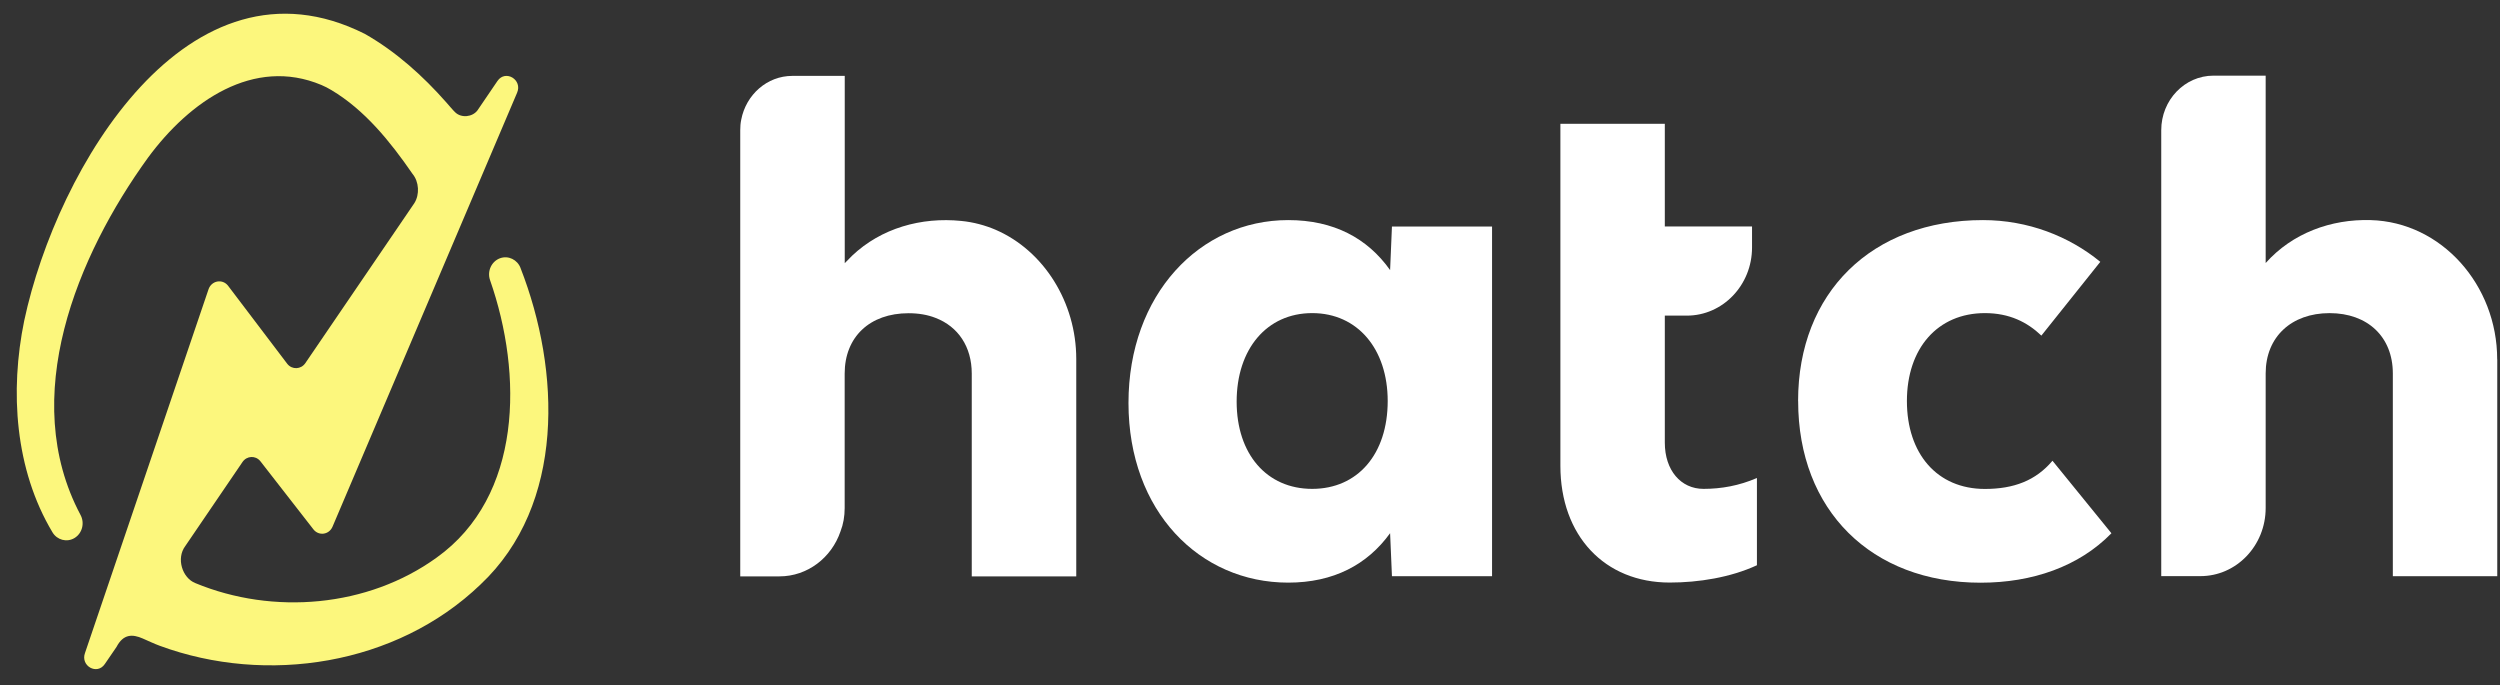
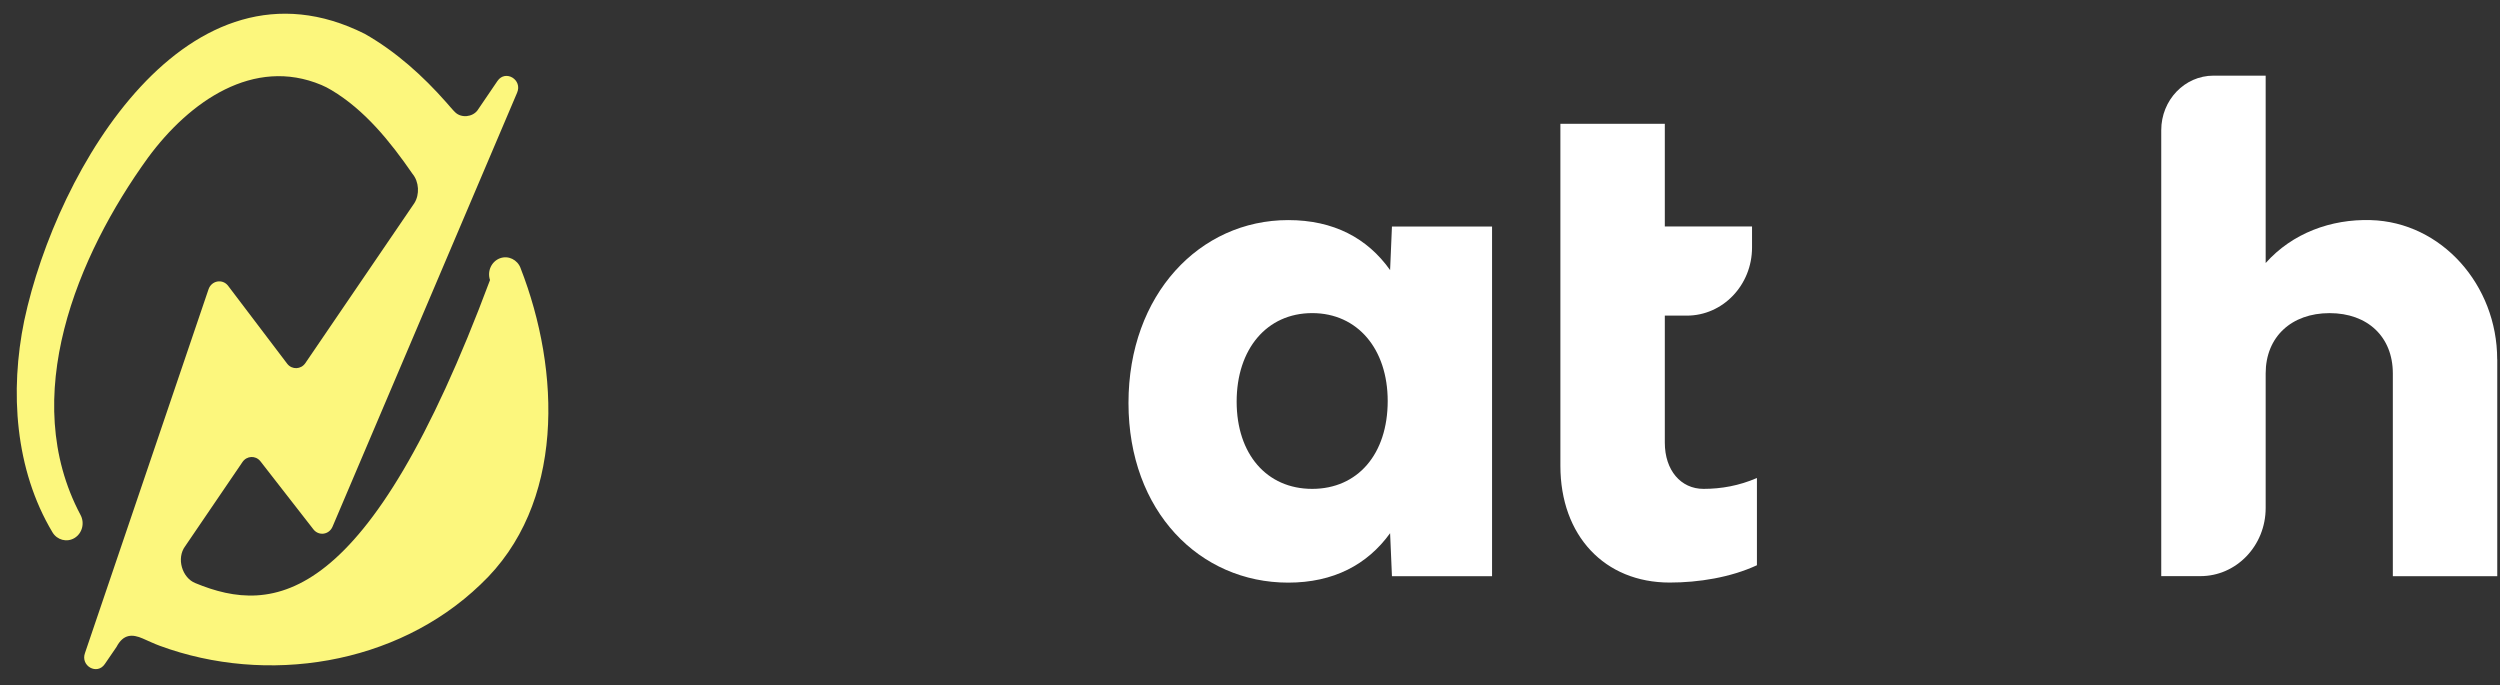
<svg xmlns="http://www.w3.org/2000/svg" width="135" height="37" viewBox="0 0 135 37" fill="none">
  <rect x="0" y="0" width="135" height="37" fill="#333333" stroke="none" />
-   <path d="M53.779 12.414C53.198 12.166 52.571 11.995 51.913 11.931C49.747 11.711 47.582 12.322 46.017 13.805C45.88 13.937 45.746 14.073 45.616 14.212V4.098H42.804C42.804 4.098 42.796 4.09 42.785 4.098C41.419 4.098 40.283 5.117 40.026 6.464C39.988 6.644 39.973 6.836 39.973 7.035V31.124H42.092C43.603 31.124 44.904 30.117 45.386 28.698C45.539 28.307 45.612 27.879 45.612 27.436V20.175C45.612 18.197 46.966 16.914 49.062 16.914C49.598 16.914 50.099 16.998 50.528 17.17C51.737 17.637 52.475 18.72 52.475 20.175V31.124H58.118V19.383C58.118 16.322 56.362 13.537 53.776 12.414H53.779Z" fill="white" />
  <path d="M80.571 12.232V31.114H75.165L75.066 28.792C73.838 30.491 72.013 31.462 69.561 31.462C64.786 31.462 60.938 27.617 60.938 21.759C60.938 15.901 64.786 11.885 69.561 11.885C72.017 11.885 73.838 12.856 75.066 14.586L75.165 12.232H80.571ZM74.936 21.655C74.936 18.85 73.31 16.908 70.858 16.908C68.405 16.908 66.779 18.85 66.779 21.687C66.779 24.524 68.405 26.399 70.858 26.399C73.31 26.399 74.936 24.529 74.936 21.651V21.655Z" fill="white" />
  <path d="M94.874 25.812V30.523C93.447 31.183 91.725 31.458 90.164 31.458C86.649 31.458 84.261 28.929 84.261 25.152V6.687H89.9V12.229H94.61V13.364C94.61 15.398 93.034 17.044 91.086 17.044H89.9V23.906C89.9 25.396 90.765 26.399 91.989 26.399C92.953 26.399 93.913 26.227 94.874 25.812Z" fill="white" />
-   <path d="M97.097 21.655C97.097 15.801 101.079 11.885 107.081 11.885C109.503 11.885 111.726 12.752 113.416 14.139L110.234 18.123C109.472 17.395 108.508 16.908 107.185 16.908C104.629 16.908 102.973 18.814 102.973 21.655C102.973 24.497 104.598 26.403 107.185 26.403C108.742 26.403 109.935 25.951 110.834 24.88L114.017 28.796C112.257 30.599 109.74 31.466 106.951 31.466C101.048 31.466 97.1 27.549 97.1 21.659L97.097 21.655Z" fill="white" />
  <path d="M134.852 19.406V31.115H129.213V20.165C129.213 18.191 127.855 16.909 125.797 16.909C123.739 16.909 122.346 18.191 122.346 20.165V27.43C122.346 29.464 120.77 31.111 118.823 31.111H116.707V7.03C116.707 5.404 117.97 4.085 119.527 4.085H122.346V14.203C123.792 12.585 125.877 11.825 128.012 11.885C131.845 11.989 134.848 15.394 134.848 19.402L134.852 19.406Z" fill="white" />
-   <path d="M28.112 14.478C27.94 14.022 27.45 13.782 27.001 13.946C26.542 14.114 26.297 14.642 26.461 15.122C28.246 20.223 28.204 26.801 23.581 30.109C19.862 32.798 14.749 33.226 10.551 31.489C9.835 31.206 9.51 30.145 10.004 29.489C10.03 29.449 13.091 24.956 13.095 24.948C13.324 24.612 13.792 24.584 14.052 24.896L16.94 28.605C17.235 28.953 17.771 28.869 17.955 28.445L27.921 5.013C28.231 4.308 27.296 3.74 26.863 4.372C26.745 4.548 26.189 5.361 25.78 5.965C25.508 6.321 24.918 6.385 24.585 6.069C24.489 5.985 24.182 5.621 24.11 5.541C22.827 4.084 21.367 2.776 19.698 1.828C10.195 -2.941 3.075 9.025 1.309 17.311C0.524 21.124 0.804 25.356 2.834 28.745C3.083 29.161 3.604 29.301 4.017 29.057C4.442 28.805 4.588 28.241 4.343 27.797C0.984 21.464 4.155 13.818 7.993 8.513C10.241 5.461 13.704 3.056 17.354 4.588C17.541 4.668 17.725 4.76 17.901 4.868C19.69 5.937 21.061 7.625 22.279 9.393C22.628 9.813 22.67 10.502 22.375 10.97L16.484 19.615C16.25 19.951 15.775 19.971 15.519 19.655L12.306 15.418C12.003 15.046 11.428 15.154 11.264 15.611L4.588 35.266C4.339 35.966 5.247 36.471 5.66 35.858C5.871 35.55 6.082 35.242 6.292 34.934C6.664 34.226 7.154 34.238 7.706 34.478C8.012 34.61 8.315 34.758 8.632 34.874C14.389 36.995 21.398 35.93 25.944 31.566C30.537 27.253 30.272 20.019 28.112 14.482V14.478Z" fill="#FCF77D" />
+   <path d="M28.112 14.478C27.94 14.022 27.45 13.782 27.001 13.946C26.542 14.114 26.297 14.642 26.461 15.122C19.862 32.798 14.749 33.226 10.551 31.489C9.835 31.206 9.51 30.145 10.004 29.489C10.03 29.449 13.091 24.956 13.095 24.948C13.324 24.612 13.792 24.584 14.052 24.896L16.94 28.605C17.235 28.953 17.771 28.869 17.955 28.445L27.921 5.013C28.231 4.308 27.296 3.74 26.863 4.372C26.745 4.548 26.189 5.361 25.78 5.965C25.508 6.321 24.918 6.385 24.585 6.069C24.489 5.985 24.182 5.621 24.11 5.541C22.827 4.084 21.367 2.776 19.698 1.828C10.195 -2.941 3.075 9.025 1.309 17.311C0.524 21.124 0.804 25.356 2.834 28.745C3.083 29.161 3.604 29.301 4.017 29.057C4.442 28.805 4.588 28.241 4.343 27.797C0.984 21.464 4.155 13.818 7.993 8.513C10.241 5.461 13.704 3.056 17.354 4.588C17.541 4.668 17.725 4.76 17.901 4.868C19.69 5.937 21.061 7.625 22.279 9.393C22.628 9.813 22.67 10.502 22.375 10.97L16.484 19.615C16.25 19.951 15.775 19.971 15.519 19.655L12.306 15.418C12.003 15.046 11.428 15.154 11.264 15.611L4.588 35.266C4.339 35.966 5.247 36.471 5.66 35.858C5.871 35.55 6.082 35.242 6.292 34.934C6.664 34.226 7.154 34.238 7.706 34.478C8.012 34.61 8.315 34.758 8.632 34.874C14.389 36.995 21.398 35.93 25.944 31.566C30.537 27.253 30.272 20.019 28.112 14.482V14.478Z" fill="#FCF77D" />
</svg>